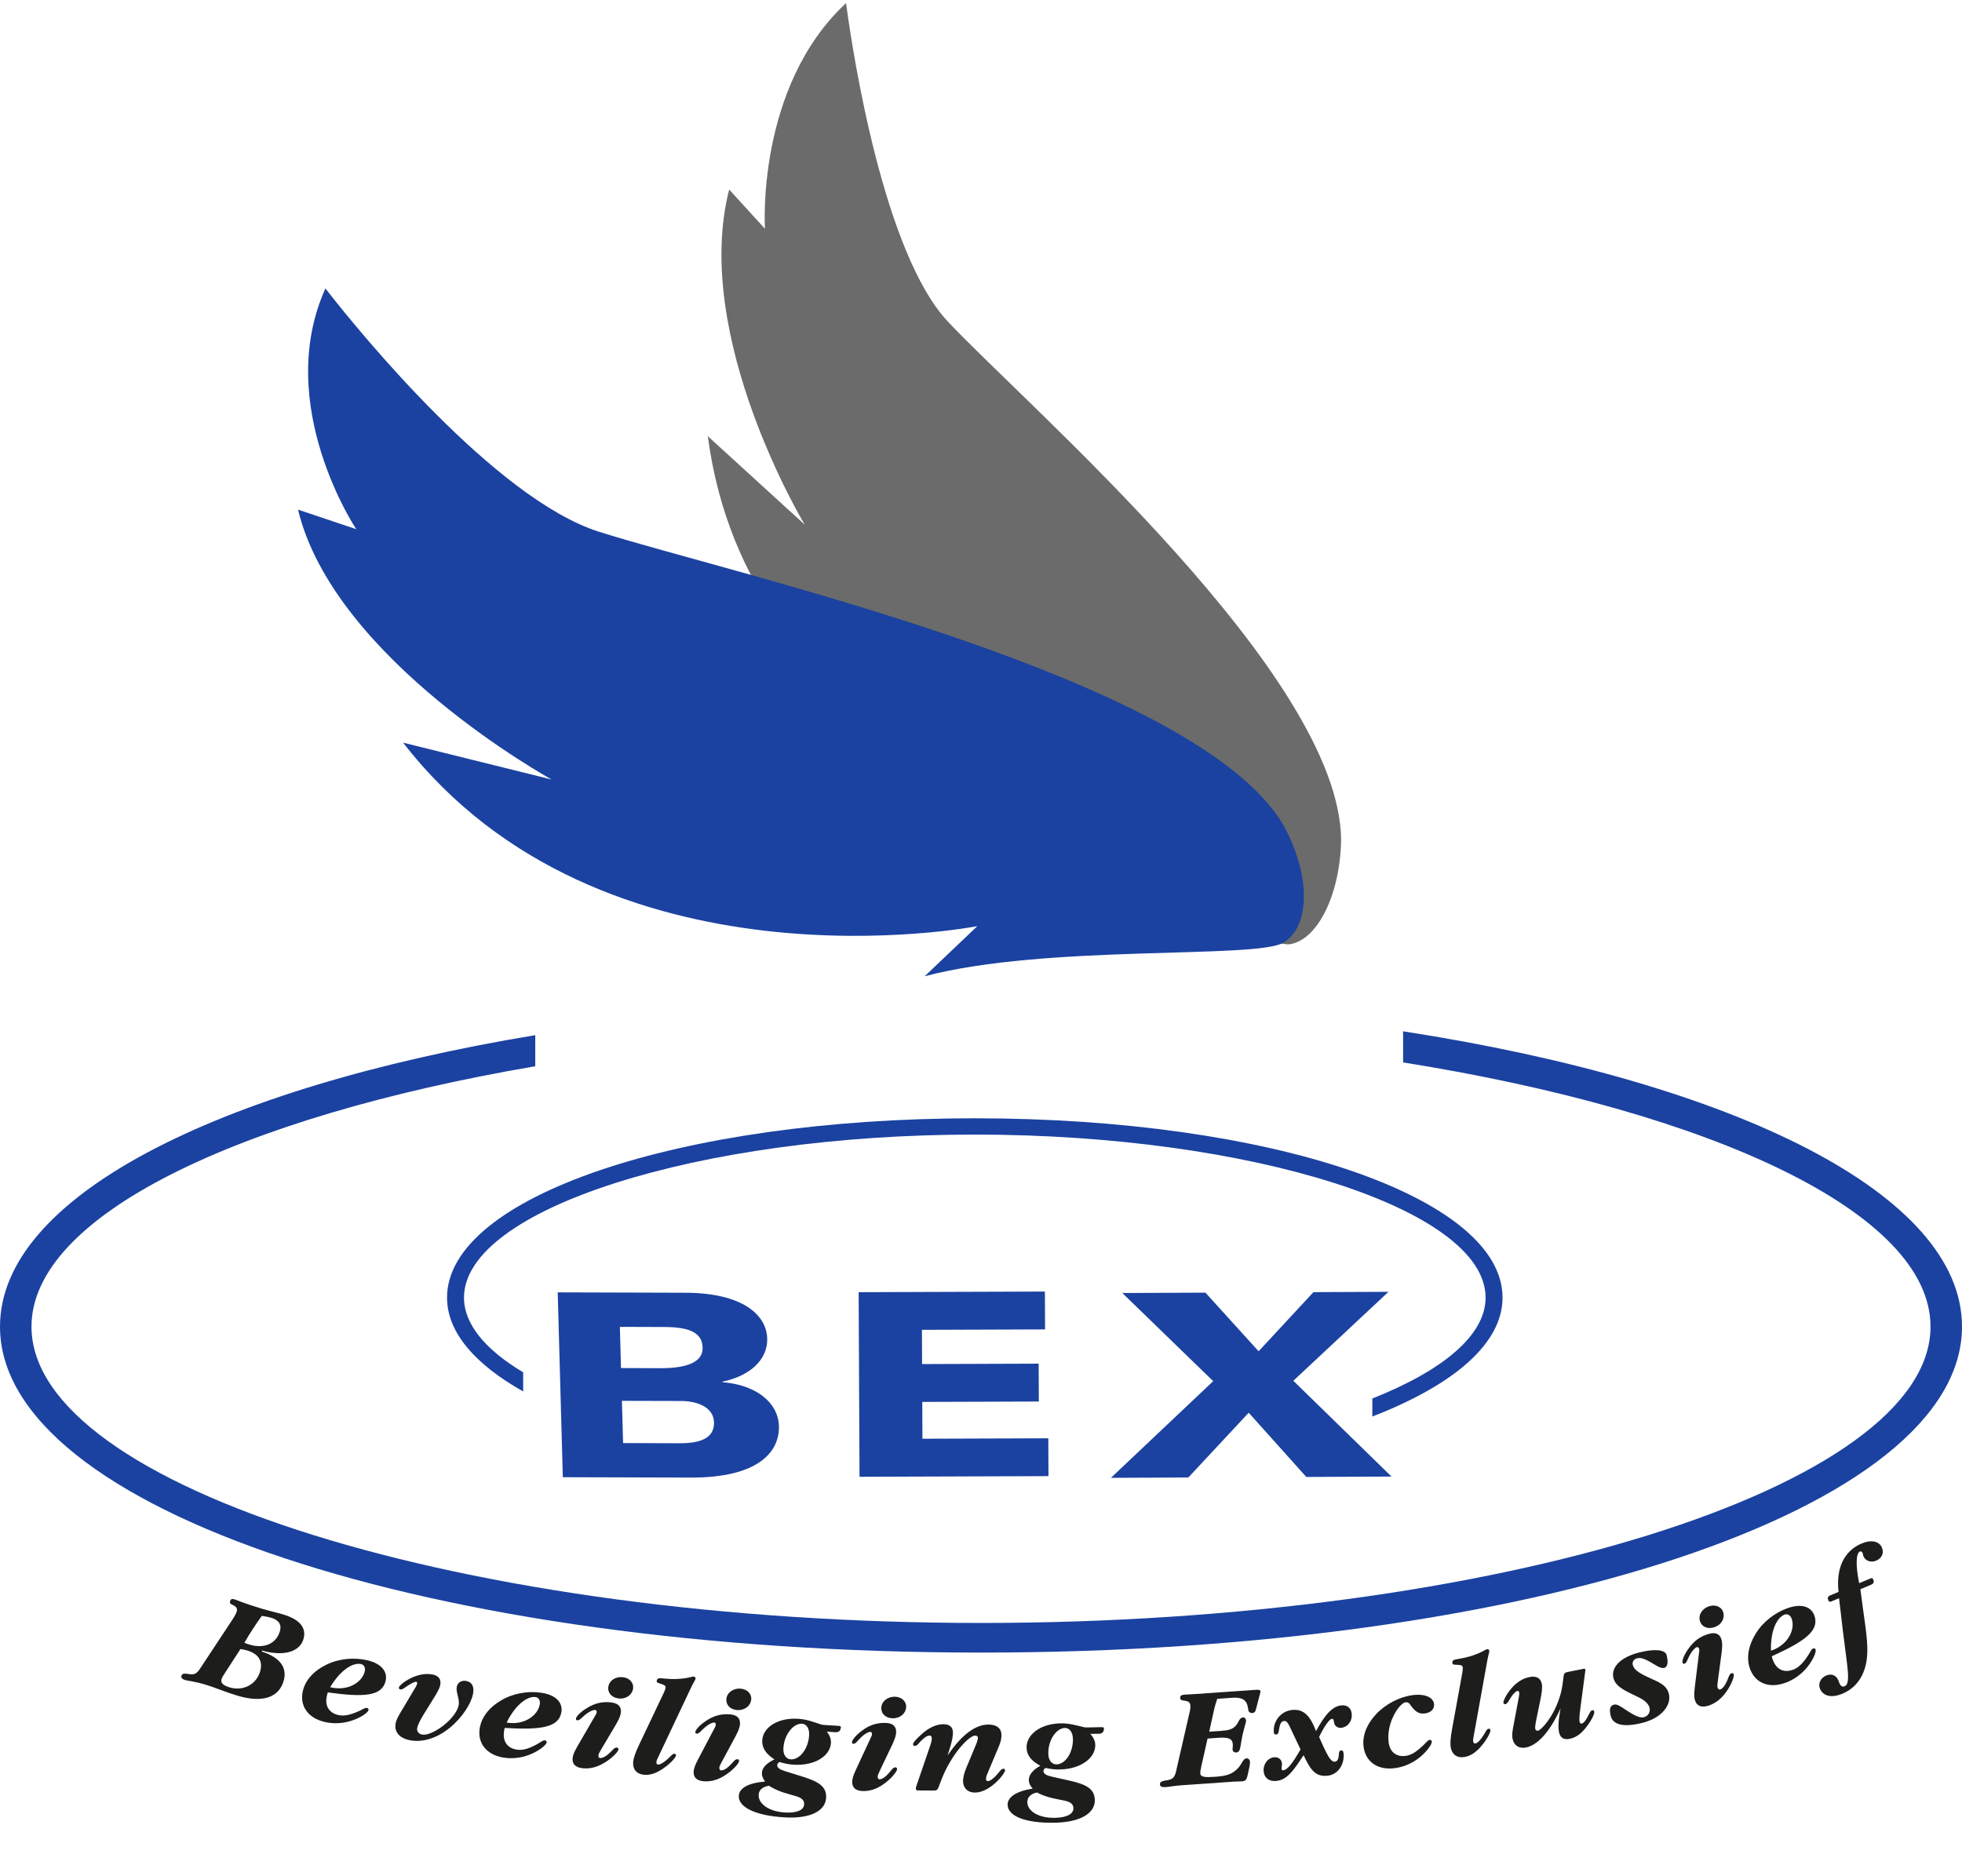
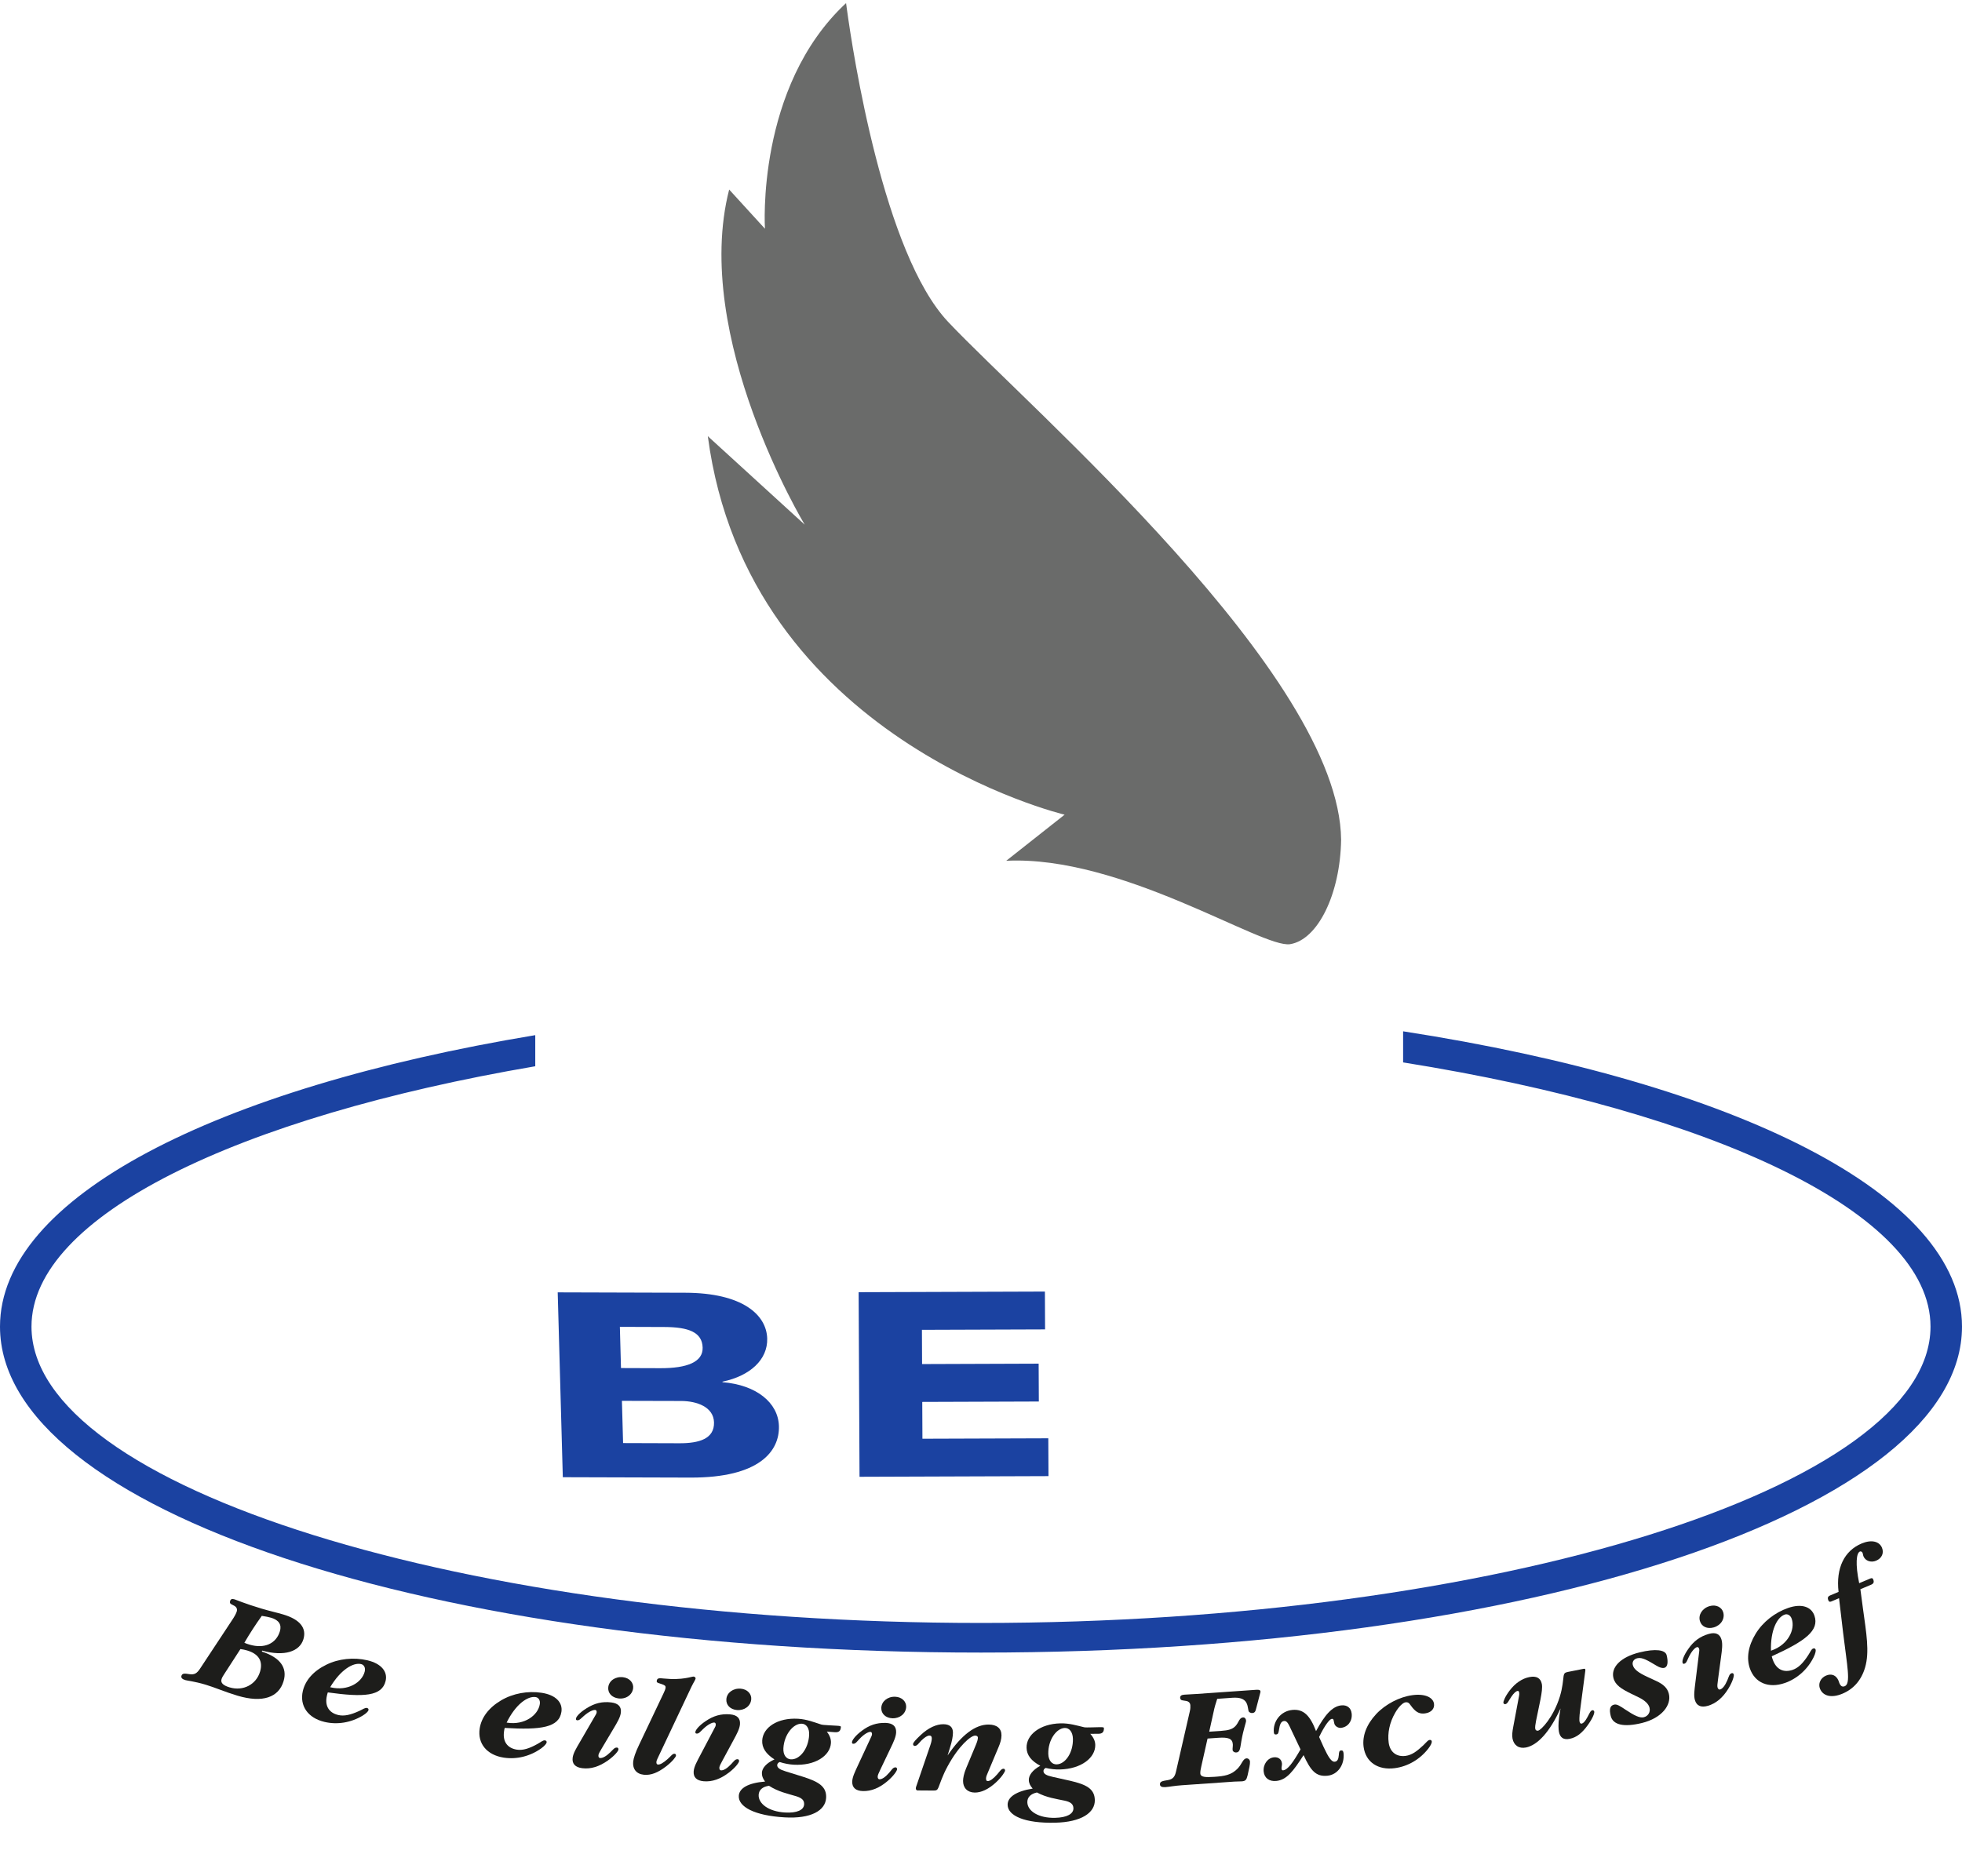
<svg xmlns="http://www.w3.org/2000/svg" width="161" height="154" viewBox="0 0 161 154" fill="none">
  <path d="M69.394 0C69.394 0 69.424 0.255 69.49 0.717C69.99 4.356 72.504 20.802 77.804 26.421C84.549 33.571 109.924 55.4 110.051 68.926C109.979 73.378 108.146 77.127 105.866 77.497C103.581 77.866 92.051 70.181 82.569 70.653L87.361 66.869C87.361 66.869 61.355 60.685 58.083 35.802L66.033 43.062C66.033 43.062 56.733 27.658 59.835 15.558L62.771 18.774C62.771 18.774 62.016 7.141 69.427 0.254" fill="#6A6B6A" />
-   <path d="M26.536 23.457C26.536 23.457 26.703 23.674 27.008 24.066C29.423 27.14 40.603 40.916 49.13 43.638C59.984 47.102 98.186 55.536 105.321 67.734C107.551 71.801 107.55 76.018 105.321 77.372C103.091 78.727 85.837 77.493 75.879 80.13L80.199 76.018C80.199 76.018 49.428 82.041 33.077 60.956L45.263 63.98C45.263 63.98 27.428 54.179 24.455 41.83L29.231 43.433C29.231 43.433 22.407 33.229 26.703 23.675" fill="#1B42A1" />
  <path d="M115.138 84.649V87.201C140.545 91.26 158.416 99.557 158.416 108.887C158.416 122.072 122.734 133.211 80.5 133.211C38.265 133.211 2.584 122.072 2.584 108.887C2.584 99.798 19.548 91.682 43.923 87.517V84.964C17.653 89.322 0 98.291 0 108.887C0 123.89 35.36 135.642 80.5 135.642C125.64 135.642 161 123.89 161 108.887C161 98.032 142.477 88.879 115.138 84.649Z" fill="#1B42A1" />
-   <path d="M79.993 91.788C55.709 91.788 36.684 98.253 36.684 106.505C36.684 109.349 38.969 111.977 42.931 114.208V112.64C39.846 110.79 38.075 108.701 38.075 106.505C38.075 99.252 57.27 93.125 79.991 93.125C102.71 93.125 121.906 99.252 121.906 106.505C121.906 109.601 118.397 112.49 112.613 114.788V116.265C119.281 113.685 123.297 110.285 123.297 106.505C123.301 98.253 104.276 91.788 79.993 91.788Z" fill="#1B42A1" />
  <path d="M51.034 114.98L55.909 114.992C57.188 114.998 58.557 115.484 58.591 116.745C58.628 118.089 57.382 118.466 55.758 118.461L51.13 118.446L51.034 114.98ZM46.184 121.248L56.673 121.279C62.312 121.295 63.975 119.114 63.918 117.055C63.864 115.122 62.051 113.667 59.288 113.449V113.406C61.563 112.93 63.003 111.59 62.956 109.866C62.902 107.933 60.957 106.121 56.23 106.107L45.765 106.076L46.184 121.248ZM50.866 108.907L54.51 108.919C56.504 108.925 57.623 109.347 57.658 110.608C57.691 111.785 56.401 112.307 54.184 112.3L50.958 112.289L50.866 108.907Z" fill="#1B42A1" />
  <path d="M70.459 106.062L85.744 106.01L85.758 109.116L75.653 109.151L75.665 111.962L85.231 111.928L85.246 115.035L75.68 115.068L75.694 118.089L86.023 118.054L86.038 121.159L70.532 121.213L70.459 106.062Z" fill="#1B42A1" />
-   <path d="M99.553 113.364L92.096 106.129L98.917 106.099L103.28 110.911L107.781 106.058L113.938 106.031L106.129 113.333L114.185 121.195L107.192 121.227L102.468 115.955L97.515 121.27L91.162 121.3L99.553 113.364Z" fill="#1B42A1" />
  <path d="M19.426 132.272C19.483 132.08 19.424 131.928 19.247 131.814C19.026 131.674 18.804 131.669 18.883 131.41C18.933 131.242 19.046 131.214 19.251 131.274C19.383 131.314 20.115 131.631 21.487 132.04C22.113 132.228 22.716 132.358 23.247 132.516C24.62 132.926 25.171 133.631 24.899 134.542C24.597 135.556 23.34 135.989 21.512 135.48L21.488 135.559C22.995 136.046 23.598 136.888 23.269 137.991C22.873 139.32 21.55 139.796 19.492 139.181C18.48 138.879 17.635 138.505 16.877 138.278C15.949 138.001 15.373 137.952 15.205 137.901C14.952 137.826 14.844 137.709 14.889 137.551C14.957 137.325 15.172 137.353 15.534 137.412C15.96 137.476 16.155 137.351 16.415 136.963L19.045 132.978C19.257 132.663 19.382 132.419 19.426 132.272ZM18.413 137.388C18.314 137.543 18.224 137.675 18.18 137.822C18.09 138.126 18.302 138.337 18.844 138.499C19.964 138.833 21.028 138.255 21.34 137.208C21.594 136.351 21.235 135.754 20.284 135.47C20.115 135.42 19.93 135.377 19.729 135.354L18.413 137.388ZM20.052 134.837C20.189 134.903 20.334 134.946 20.478 134.989C21.694 135.352 22.666 134.906 22.968 133.892C23.129 133.353 22.887 132.974 22.25 132.784C22.068 132.73 21.808 132.677 21.483 132.628C20.991 133.315 20.508 134.053 20.052 134.837Z" fill="#1D1D1B" />
  <path d="M26.828 139.171C26.631 140.005 26.985 140.585 27.755 140.766C28.243 140.881 28.778 140.754 29.473 140.436C29.776 140.302 29.954 140.151 30.113 140.189C30.211 140.212 30.261 140.273 30.236 140.376C30.217 140.455 30.059 140.636 29.758 140.818C28.794 141.399 27.667 141.579 26.627 141.333C25.27 141.012 24.564 140.013 24.852 138.789C25.058 137.919 25.715 137.157 26.781 136.637C27.79 136.14 29.033 136.012 30.158 136.278C31.283 136.544 31.825 137.203 31.644 137.969C31.346 139.225 29.877 139.325 26.901 138.911C26.869 138.999 26.847 139.091 26.828 139.171ZM27.143 138.496C28.537 138.826 29.717 138.092 29.931 137.189C30.004 136.88 29.867 136.642 29.634 136.587C28.986 136.434 27.951 137.046 27.093 138.485C27.106 138.488 27.13 138.493 27.143 138.496Z" fill="#1D1D1B" />
-   <path d="M34.236 141.828C34.187 142.082 34.335 142.314 34.631 142.37C34.915 142.426 35.389 142.289 35.97 141.923C36.96 141.3 37.542 140.465 37.635 139.982C37.74 139.44 37.395 138.906 37.48 138.456C37.55 138.098 37.87 137.897 38.264 137.973C38.721 138.062 38.932 138.424 38.817 139.024C38.669 139.797 37.976 140.945 36.898 141.826C35.837 142.687 34.657 143.034 33.645 142.839C32.769 142.67 32.333 142.144 32.465 141.452C32.52 141.164 32.7 140.827 32.943 140.431L34.093 138.499C34.17 138.37 34.212 138.282 34.225 138.212C34.245 138.108 34.229 138.058 34.167 138.046C34.031 138.021 33.817 138.135 33.482 138.346C33.191 138.529 33.031 138.701 32.832 138.663C32.758 138.649 32.721 138.583 32.738 138.49C32.755 138.398 32.996 138.144 33.472 137.866C34.176 137.462 34.881 137.323 35.511 137.444C35.992 137.537 36.215 137.843 36.127 138.293C36.063 138.628 35.823 139.012 35.51 139.514L34.73 140.775C34.452 141.235 34.28 141.598 34.236 141.828Z" fill="#1D1D1B" />
  <path d="M41.363 142.093C41.233 142.941 41.632 143.489 42.413 143.61C42.91 143.686 43.432 143.517 44.1 143.145C44.391 142.987 44.556 142.823 44.717 142.848C44.816 142.863 44.872 142.919 44.856 143.023C44.844 143.105 44.7 143.297 44.414 143.503C43.499 144.158 42.39 144.427 41.334 144.264C39.956 144.051 39.172 143.11 39.364 141.868C39.499 140.984 40.094 140.174 41.115 139.569C42.082 138.994 43.311 138.767 44.454 138.944C45.597 139.119 46.189 139.733 46.069 140.511C45.872 141.789 44.415 142.005 41.416 141.827C41.389 141.919 41.375 142.011 41.363 142.093ZM41.623 141.396C43.038 141.615 44.157 140.788 44.297 139.871C44.346 139.558 44.191 139.332 43.954 139.296C43.296 139.194 42.312 139.887 41.573 141.389C41.586 141.39 41.61 141.394 41.623 141.396Z" fill="#1D1D1B" />
  <path d="M48.959 140.567C48.976 140.439 48.934 140.363 48.847 140.352C48.685 140.332 48.325 140.477 47.913 140.841C47.671 141.047 47.549 141.221 47.362 141.198C47.275 141.187 47.255 141.15 47.266 141.056C47.284 140.904 47.567 140.561 48.144 140.206C48.789 139.801 49.417 139.641 50.165 139.735C50.739 139.807 51.007 140.089 50.946 140.579C50.901 140.94 50.674 141.337 50.355 141.867L49.379 143.509C49.22 143.774 49.121 143.95 49.108 144.055C49.09 144.195 49.143 144.285 49.23 144.295C49.442 144.321 49.741 144.157 50.086 143.822C50.317 143.6 50.429 143.414 50.641 143.44C50.715 143.449 50.758 143.514 50.747 143.608C50.732 143.724 50.445 144.102 49.89 144.495C49.167 145.009 48.47 145.218 47.785 145.133C47.199 145.061 46.931 144.766 46.992 144.277C47.04 143.892 47.29 143.496 47.583 142.989L48.872 140.768C48.919 140.693 48.952 140.625 48.959 140.567ZM49.915 138.472C49.98 137.947 50.506 137.586 51.13 137.665C51.678 137.732 52.007 138.141 51.954 138.571C51.887 139.12 51.36 139.481 50.749 139.405C50.202 139.336 49.856 138.95 49.915 138.472Z" fill="#1D1D1B" />
  <path d="M54.616 138.531C54.632 138.367 54.548 138.323 54.329 138.241C54.075 138.144 53.873 138.135 53.889 137.983C53.917 137.715 54.104 137.734 54.467 137.771C56.029 137.932 56.771 137.595 56.921 137.611C57.008 137.62 57.089 137.699 57.082 137.769C57.072 137.863 56.924 138.072 56.748 138.431L53.954 144.344C53.904 144.457 53.871 144.537 53.866 144.595C53.852 144.736 53.893 144.822 53.98 144.831C54.168 144.851 54.424 144.7 54.785 144.383C55.062 144.14 55.185 143.928 55.361 143.946C55.435 143.953 55.479 144.017 55.47 144.11C55.461 144.192 55.208 144.568 54.632 145.005C53.988 145.493 53.42 145.73 52.833 145.67C52.208 145.605 51.898 145.183 51.959 144.587C51.987 144.317 52.137 143.848 52.456 143.185L54.44 139.007C54.522 138.828 54.6 138.671 54.616 138.531Z" fill="#1D1D1B" />
  <path d="M58.735 141.595C58.746 141.467 58.702 141.392 58.614 141.385C58.451 141.372 58.099 141.531 57.701 141.912C57.469 142.129 57.354 142.307 57.165 142.291C57.078 142.284 57.056 142.247 57.063 142.153C57.075 142.001 57.344 141.645 57.906 141.268C58.535 140.837 59.155 140.652 59.906 140.713C60.482 140.762 60.762 141.032 60.722 141.524C60.692 141.887 60.482 142.294 60.185 142.836L59.278 144.516C59.13 144.788 59.039 144.968 59.03 145.074C59.019 145.215 59.074 145.303 59.161 145.309C59.374 145.327 59.667 145.151 59.998 144.8C60.218 144.57 60.323 144.38 60.536 144.396C60.61 144.402 60.656 144.464 60.648 144.558C60.638 144.675 60.367 145.066 59.828 145.48C59.127 146.024 58.44 146.262 57.751 146.205C57.162 146.156 56.882 145.875 56.923 145.382C56.954 144.996 57.191 144.591 57.46 144.071L58.656 141.799C58.699 141.723 58.73 141.655 58.735 141.595ZM59.605 139.463C59.647 138.936 60.158 138.553 60.785 138.605C61.336 138.651 61.681 139.045 61.646 139.477C61.6 140.028 61.089 140.409 60.477 140.359C59.925 140.314 59.565 139.942 59.605 139.463Z" fill="#1D1D1B" />
  <path d="M62.521 145.506C62.542 145.119 62.881 144.715 63.553 144.412C62.849 143.96 62.513 143.458 62.547 142.849C62.609 141.792 63.8 140.978 65.481 141.074C66.209 141.116 66.811 141.362 67.392 141.548C67.491 141.577 67.704 141.59 68.03 141.61L68.656 141.645C68.907 141.66 69.008 141.676 69.003 141.747C68.983 142.087 68.826 142.196 68.525 142.179C68.324 142.168 68.099 142.143 67.848 142.129C68.094 142.448 68.203 142.749 68.186 143.066C68.125 144.109 66.894 144.946 65.126 144.845C64.763 144.823 64.376 144.754 63.981 144.625C63.853 144.677 63.785 144.768 63.777 144.873C63.765 145.097 63.995 145.25 64.478 145.395L65.876 145.829C67.199 146.246 67.843 146.648 67.79 147.574C67.73 148.618 66.534 149.292 64.401 149.169C61.892 149.025 60.575 148.291 60.625 147.4C60.661 146.766 61.403 146.338 62.781 146.229C62.595 145.982 62.508 145.752 62.521 145.506ZM62.255 147.315C62.214 148.03 63.057 148.691 64.424 148.769C65.403 148.825 65.959 148.563 65.986 148.105C66.005 147.765 65.801 147.577 65.331 147.432C64.651 147.229 63.866 147.067 63.102 146.575C62.569 146.65 62.278 146.916 62.255 147.315ZM64.285 143.488C64.252 144.051 64.523 144.385 64.899 144.405C65.602 144.446 66.332 143.57 66.397 142.419C66.43 141.857 66.173 141.502 65.808 141.48C65.119 141.441 64.35 142.35 64.285 143.488Z" fill="#1D1D1B" />
  <path d="M71.556 142.354C71.561 142.225 71.513 142.153 71.425 142.15C71.262 142.145 70.915 142.321 70.538 142.721C70.317 142.95 70.211 143.133 70.022 143.127C69.934 143.124 69.911 143.088 69.914 142.994C69.919 142.842 70.17 142.473 70.711 142.068C71.318 141.607 71.927 141.391 72.681 141.415C73.258 141.434 73.552 141.691 73.536 142.185C73.524 142.548 73.335 142.965 73.064 143.521L72.241 145.245C72.106 145.523 72.024 145.708 72.021 145.815C72.016 145.956 72.076 146.04 72.165 146.043C72.379 146.05 72.661 145.858 72.975 145.493C73.184 145.254 73.278 145.057 73.492 145.064C73.567 145.066 73.616 145.127 73.613 145.22C73.609 145.337 73.357 145.741 72.838 146.183C72.166 146.759 71.491 147.031 70.8 147.009C70.21 146.989 69.918 146.721 69.933 146.228C69.946 145.84 70.161 145.424 70.404 144.892L71.487 142.563C71.526 142.483 71.554 142.413 71.556 142.354ZM72.319 140.181C72.337 139.653 72.827 139.246 73.455 139.267C74.008 139.285 74.372 139.662 74.359 140.096C74.34 140.648 73.849 141.054 73.234 141.035C72.68 141.016 72.302 140.662 72.319 140.181Z" fill="#1D1D1B" />
  <path d="M75.151 146.782C75.151 146.747 75.165 146.7 75.177 146.653L76.344 143.242C76.435 142.983 76.462 142.785 76.462 142.691C76.463 142.525 76.4 142.455 76.274 142.454C76.099 142.453 75.884 142.593 75.606 142.86C75.377 143.094 75.263 143.305 75.063 143.304C74.987 143.303 74.925 143.243 74.925 143.161C74.926 143.02 75.154 142.787 75.546 142.414C76.191 141.806 76.846 141.519 77.412 141.522C77.94 141.526 78.202 141.763 78.198 142.222C78.196 142.528 78.118 142.926 77.964 143.419L77.758 144.087C78.913 142.391 80.038 141.541 81.133 141.549C81.81 141.555 82.185 141.874 82.181 142.438C82.179 142.744 82.088 143.06 81.936 143.412L81.105 145.391C80.99 145.649 80.914 145.837 80.913 145.965C80.912 146.117 80.948 146.189 81.05 146.19C81.251 146.191 81.516 145.994 81.845 145.619C82.061 145.362 82.174 145.174 82.351 145.176C82.426 145.176 82.477 145.236 82.476 145.329C82.475 145.399 82.246 145.821 81.727 146.299C81.12 146.859 80.527 147.136 79.987 147.132C79.396 147.128 79.022 146.749 79.028 146.174C79.028 145.95 79.094 145.587 79.273 145.154L80.079 143.22C80.181 142.974 80.245 142.774 80.246 142.621C80.246 142.528 80.159 142.456 80.021 142.456C79.668 142.453 78.67 143.291 77.753 144.988C77.333 145.762 77.151 146.37 77.011 146.71C76.921 146.933 76.834 146.967 76.607 146.966L75.288 146.957C75.212 146.959 75.15 146.887 75.151 146.782Z" fill="#1D1D1B" />
  <path d="M84.424 146.105C84.415 145.718 84.72 145.287 85.366 144.932C84.628 144.538 84.252 144.064 84.239 143.455C84.215 142.397 85.337 141.489 87.021 141.451C87.75 141.434 88.37 141.632 88.963 141.771C89.065 141.792 89.279 141.787 89.605 141.78L90.232 141.765C90.483 141.759 90.585 141.769 90.587 141.839C90.594 142.18 90.446 142.3 90.145 142.307C89.944 142.312 89.717 142.305 89.466 142.311C89.737 142.611 89.87 142.902 89.876 143.219C89.899 144.264 88.74 145.195 86.968 145.237C86.604 145.245 86.213 145.207 85.809 145.11C85.684 145.172 85.623 145.267 85.626 145.374C85.631 145.597 85.872 145.733 86.365 145.839L87.793 146.158C89.144 146.469 89.819 146.817 89.84 147.746C89.862 148.792 88.725 149.557 86.59 149.606C84.078 149.665 82.705 149.036 82.685 148.144C82.671 147.511 83.377 147.023 84.741 146.805C84.535 146.573 84.428 146.352 84.424 146.105ZM84.302 147.93C84.318 148.647 85.212 149.237 86.58 149.206C87.561 149.184 88.094 148.877 88.084 148.419C88.075 148.079 87.857 147.906 87.378 147.8C86.684 147.651 85.889 147.553 85.089 147.124C84.562 147.241 84.294 147.53 84.302 147.93ZM86.022 143.952C86.034 144.516 86.331 144.827 86.708 144.818C87.41 144.802 88.068 143.871 88.043 142.719C88.029 142.155 87.745 141.822 87.382 141.83C86.689 141.845 85.996 142.813 86.022 143.952Z" fill="#1D1D1B" />
  <path d="M99.883 139.439C99.759 139.813 99.656 140.161 99.592 140.484L99.227 142.135L100.217 142.067C100.756 142.029 101.13 141.956 101.398 141.655C101.666 141.353 101.692 140.987 102.006 140.964C102.131 140.956 102.239 141.054 102.251 141.241C102.261 141.37 102.034 141.916 101.864 142.917C101.765 143.49 101.763 143.82 101.45 143.841C101.287 143.852 101.155 143.755 101.147 143.638C101.135 143.486 101.175 143.33 101.164 143.167C101.131 142.685 100.758 142.583 99.969 142.637L99.091 142.698L98.572 145.008C98.524 145.235 98.486 145.414 98.497 145.567C98.519 145.872 98.922 145.89 99.65 145.84C100.453 145.784 101.039 145.707 101.568 145.153C101.92 144.788 101.989 144.346 102.29 144.325C102.429 144.315 102.563 144.435 102.573 144.588C102.589 144.799 102.501 145.17 102.376 145.721C102.288 146.091 102.206 146.191 101.893 146.212C101.716 146.226 101.516 146.216 101.289 146.232L96.978 146.532C96.388 146.573 95.941 146.663 95.628 146.685C95.341 146.705 95.195 146.632 95.185 146.468C95.166 146.21 95.404 146.183 95.864 146.103C96.249 146.03 96.412 145.829 96.507 145.387L97.637 140.455C97.686 140.252 97.687 140.088 97.679 139.97C97.666 139.782 97.558 139.66 97.352 139.615C97.059 139.553 96.861 139.603 96.843 139.356C96.832 139.192 96.951 139.113 97.191 139.097C97.529 139.073 97.869 139.061 98.194 139.038L103.096 138.696C103.322 138.68 103.424 138.72 103.433 138.838C103.436 138.873 103.426 138.909 103.415 138.945L103.096 140.168C103.027 140.42 103.011 140.586 102.761 140.604C102.673 140.61 102.583 140.582 102.504 140.516C102.397 140.429 102.448 140.072 102.274 139.755C102.1 139.436 101.726 139.309 101.124 139.351L99.883 139.439Z" fill="#1D1D1B" />
  <path d="M105.369 141.258C105.12 141.283 105.019 141.53 104.952 141.986C104.913 142.226 104.887 142.347 104.724 142.362C104.599 142.377 104.545 142.335 104.531 142.194C104.44 141.306 105.085 140.448 106.036 140.351C106.973 140.255 107.511 140.826 107.993 142.088C108.706 140.763 109.327 140.051 110.065 139.976C110.54 139.927 110.869 140.177 110.918 140.656C110.981 141.275 110.6 141.763 110.038 141.821C109.813 141.844 109.559 141.693 109.499 141.486C109.422 141.223 109.47 141.064 109.281 141.083C109.119 141.1 108.714 141.59 108.245 142.57L108.62 143.406C109.009 144.24 109.263 144.627 109.526 144.601C109.739 144.579 109.835 144.405 109.862 144.059C109.876 143.822 109.888 143.691 110.051 143.674C110.176 143.661 110.234 143.738 110.25 143.902C110.346 144.836 109.786 145.662 108.936 145.749C107.974 145.847 107.554 145.323 106.97 144.06C106.131 145.362 105.598 146.09 104.736 146.178C104.148 146.238 103.75 145.936 103.696 145.41C103.635 144.813 104.024 144.29 104.537 144.238C104.9 144.201 105.16 144.399 105.195 144.738C105.21 144.889 105.149 145.037 105.164 145.178C105.174 145.272 105.216 145.314 105.291 145.307C105.665 145.268 106.087 144.694 106.72 143.589L105.818 141.686C105.672 141.38 105.546 141.239 105.369 141.258Z" fill="#1D1D1B" />
  <path d="M114.487 140.586C114.024 141.382 113.849 142.259 113.954 143.04C114.058 143.807 114.594 144.222 115.342 144.122C115.877 144.05 116.29 143.722 116.797 143.251C117.045 143.016 117.16 142.835 117.309 142.813C117.41 142.8 117.478 142.838 117.492 142.944C117.504 143.036 117.419 143.25 117.203 143.527C116.511 144.414 115.523 144.986 114.464 145.128C113.081 145.314 112.065 144.633 111.896 143.386C111.779 142.501 112.121 141.555 112.93 140.687C113.696 139.873 114.834 139.281 115.905 139.137C116.939 138.998 117.604 139.324 117.674 139.847C117.727 140.244 117.451 140.564 116.941 140.634C116.506 140.693 116.233 140.551 115.917 140.179C115.693 139.925 115.647 139.682 115.337 139.724C115.136 139.75 114.796 140.045 114.487 140.586Z" fill="#1D1D1B" />
-   <path d="M120.029 136.856C120.004 136.694 119.911 136.672 119.679 136.652C119.406 136.625 119.21 136.668 119.186 136.517C119.142 136.25 119.329 136.22 119.689 136.162C121.239 135.91 121.868 135.39 122.015 135.367C122.103 135.352 122.202 135.408 122.212 135.477C122.227 135.57 122.139 135.811 122.063 136.204L120.904 142.642C120.884 142.764 120.873 142.849 120.882 142.908C120.904 143.047 120.968 143.12 121.055 143.106C121.241 143.075 121.449 142.863 121.714 142.462C121.919 142.155 121.982 141.92 122.156 141.89C122.229 141.879 122.29 141.929 122.305 142.021C122.319 142.102 122.171 142.532 121.729 143.103C121.236 143.742 120.749 144.119 120.166 144.214C119.546 144.315 119.136 143.988 119.041 143.396C118.998 143.13 119.02 142.639 119.157 141.914L119.986 137.363C120.016 137.168 120.052 136.996 120.029 136.856Z" fill="#1D1D1B" />
  <path d="M129.612 141.291C129.638 141.418 129.703 141.489 129.776 141.475C129.936 141.443 130.082 141.271 130.252 140.962C130.442 140.624 130.501 140.408 130.674 140.375C130.735 140.362 130.808 140.408 130.824 140.489C130.85 140.626 130.7 141.027 130.289 141.601C129.837 142.229 129.386 142.606 128.806 142.721C128.302 142.822 128.019 142.626 127.924 142.143C127.885 141.947 127.859 141.496 127.942 140.941L128.056 140.224C127.174 142.172 126.157 143.248 125.22 143.433C124.642 143.547 124.225 143.259 124.116 142.705C124.063 142.441 124.102 142.122 124.178 141.723L124.652 139.198C124.67 139.098 124.679 139.011 124.663 138.93C124.642 138.827 124.606 138.775 124.533 138.789C124.384 138.818 124.222 138.97 124.023 139.262C123.795 139.593 123.715 139.837 123.531 139.875C123.457 139.89 123.383 139.844 123.368 139.764C123.349 139.671 123.488 139.273 123.874 138.765C124.341 138.146 124.907 137.769 125.5 137.653C126.078 137.538 126.424 137.732 126.521 138.217C126.576 138.493 126.52 138.923 126.405 139.51L126.052 141.221C125.988 141.544 125.957 141.779 125.983 141.905C126.006 142.021 126.105 142.073 126.216 142.051C126.462 142.002 127.474 140.964 128.004 139.24C128.229 138.501 128.258 137.933 128.31 137.552C128.345 137.34 128.434 137.275 128.657 137.231L129.927 136.979C130.037 136.958 130.078 136.973 130.09 137.031C130.099 137.078 130.09 137.164 130.072 137.263L129.663 140.376C129.589 140.913 129.6 141.223 129.612 141.291Z" fill="#1D1D1B" />
  <path d="M132.396 137.725C132.184 136.858 132.972 136.011 134.546 135.625C135.841 135.308 136.654 135.411 136.764 135.857C136.913 136.461 136.834 136.832 136.566 136.897C136.408 136.937 136.2 136.878 135.926 136.715C135.217 136.296 134.769 136.007 134.354 136.107C134.062 136.179 133.923 136.407 133.985 136.658C134.077 137.035 134.481 137.311 135.196 137.643L135.897 137.968C136.495 138.244 136.829 138.55 136.946 139.029C137.172 139.953 136.36 141.023 134.736 141.422C133.247 141.786 132.356 141.582 132.174 140.841C132.037 140.281 132.122 139.994 132.452 139.914C132.683 139.856 132.946 140.034 133.41 140.344C134.09 140.794 134.549 141.032 134.89 140.949C135.233 140.865 135.449 140.535 135.359 140.169C135.288 139.872 134.996 139.58 134.509 139.336L133.863 139.023C133.042 138.619 132.538 138.307 132.396 137.725Z" fill="#1D1D1B" />
  <path d="M139.434 135.35C139.399 135.225 139.33 135.171 139.246 135.197C139.089 135.242 138.815 135.516 138.578 136.013C138.438 136.296 138.393 136.505 138.211 136.557C138.128 136.582 138.093 136.554 138.067 136.464C138.025 136.317 138.151 135.89 138.543 135.338C138.977 134.712 139.492 134.32 140.217 134.112C140.772 133.951 141.13 134.105 141.265 134.58C141.366 134.93 141.314 135.384 141.228 135.997L140.974 137.891C140.931 138.196 140.91 138.398 140.94 138.5C140.979 138.636 141.061 138.697 141.146 138.672C141.352 138.614 141.562 138.346 141.749 137.901C141.875 137.608 141.903 137.391 142.109 137.332C142.181 137.311 142.247 137.354 142.272 137.443C142.305 137.557 142.187 138.018 141.831 138.598C141.368 139.354 140.809 139.82 140.145 140.013C139.578 140.175 139.216 140.009 139.081 139.535C138.974 139.163 139.05 138.701 139.118 138.118L139.433 135.57C139.446 135.481 139.45 135.407 139.434 135.35ZM139.492 133.047C139.347 132.538 139.689 132 140.293 131.827C140.824 131.674 141.288 131.921 141.407 132.338C141.56 132.869 141.217 133.408 140.625 133.577C140.093 133.73 139.625 133.51 139.492 133.047Z" fill="#1D1D1B" />
  <path d="M145.466 136.209C145.747 137.02 146.355 137.319 147.104 137.06C147.578 136.897 147.961 136.502 148.378 135.861C148.561 135.585 148.631 135.363 148.785 135.31C148.88 135.277 148.954 135.301 148.989 135.401C149.016 135.478 148.978 135.716 148.821 136.031C148.319 137.038 147.462 137.794 146.453 138.142C145.134 138.599 144.003 138.132 143.593 136.944C143.301 136.099 143.449 135.103 144.07 134.093C144.655 133.133 145.639 132.357 146.731 131.98C147.823 131.602 148.633 131.869 148.89 132.612C149.312 133.834 148.124 134.705 145.389 135.948C145.408 136.043 145.439 136.131 145.466 136.209ZM145.372 135.471C146.726 135.003 147.329 133.75 147.027 132.871C146.923 132.573 146.68 132.445 146.454 132.523C145.824 132.741 145.277 133.813 145.324 135.487C145.336 135.484 145.359 135.475 145.372 135.471Z" fill="#1D1D1B" />
  <path d="M150.287 131.442C150.16 131.496 150.084 131.476 150.039 131.368C149.942 131.14 149.992 131.032 150.201 130.943L150.871 130.66C150.643 128.691 151.349 127.286 152.76 126.69C153.572 126.348 154.212 126.513 154.432 127.033C154.614 127.465 154.427 127.901 153.954 128.1C153.525 128.281 153.073 128.115 152.917 127.746C152.877 127.648 152.876 127.547 152.835 127.449C152.797 127.363 152.696 127.316 152.626 127.345C152.325 127.472 152.237 128.364 152.562 129.947L153.466 129.567C153.593 129.513 153.664 129.521 153.71 129.63C153.806 129.859 153.749 129.984 153.541 130.072L152.661 130.442L152.87 132.011C153.145 134.025 153.428 135.575 153.046 136.87C152.743 137.903 152.108 138.63 151.193 139.015C150.289 139.396 149.601 139.214 149.35 138.618C149.177 138.207 149.383 137.725 149.846 137.53C150.296 137.339 150.678 137.499 150.869 137.953C150.897 138.018 150.912 138.089 150.935 138.143C151.043 138.402 151.186 138.483 151.383 138.4C151.892 138.186 151.575 136.751 151.245 134.021L150.91 131.179L150.287 131.442Z" fill="#1D1D1B" />
</svg>